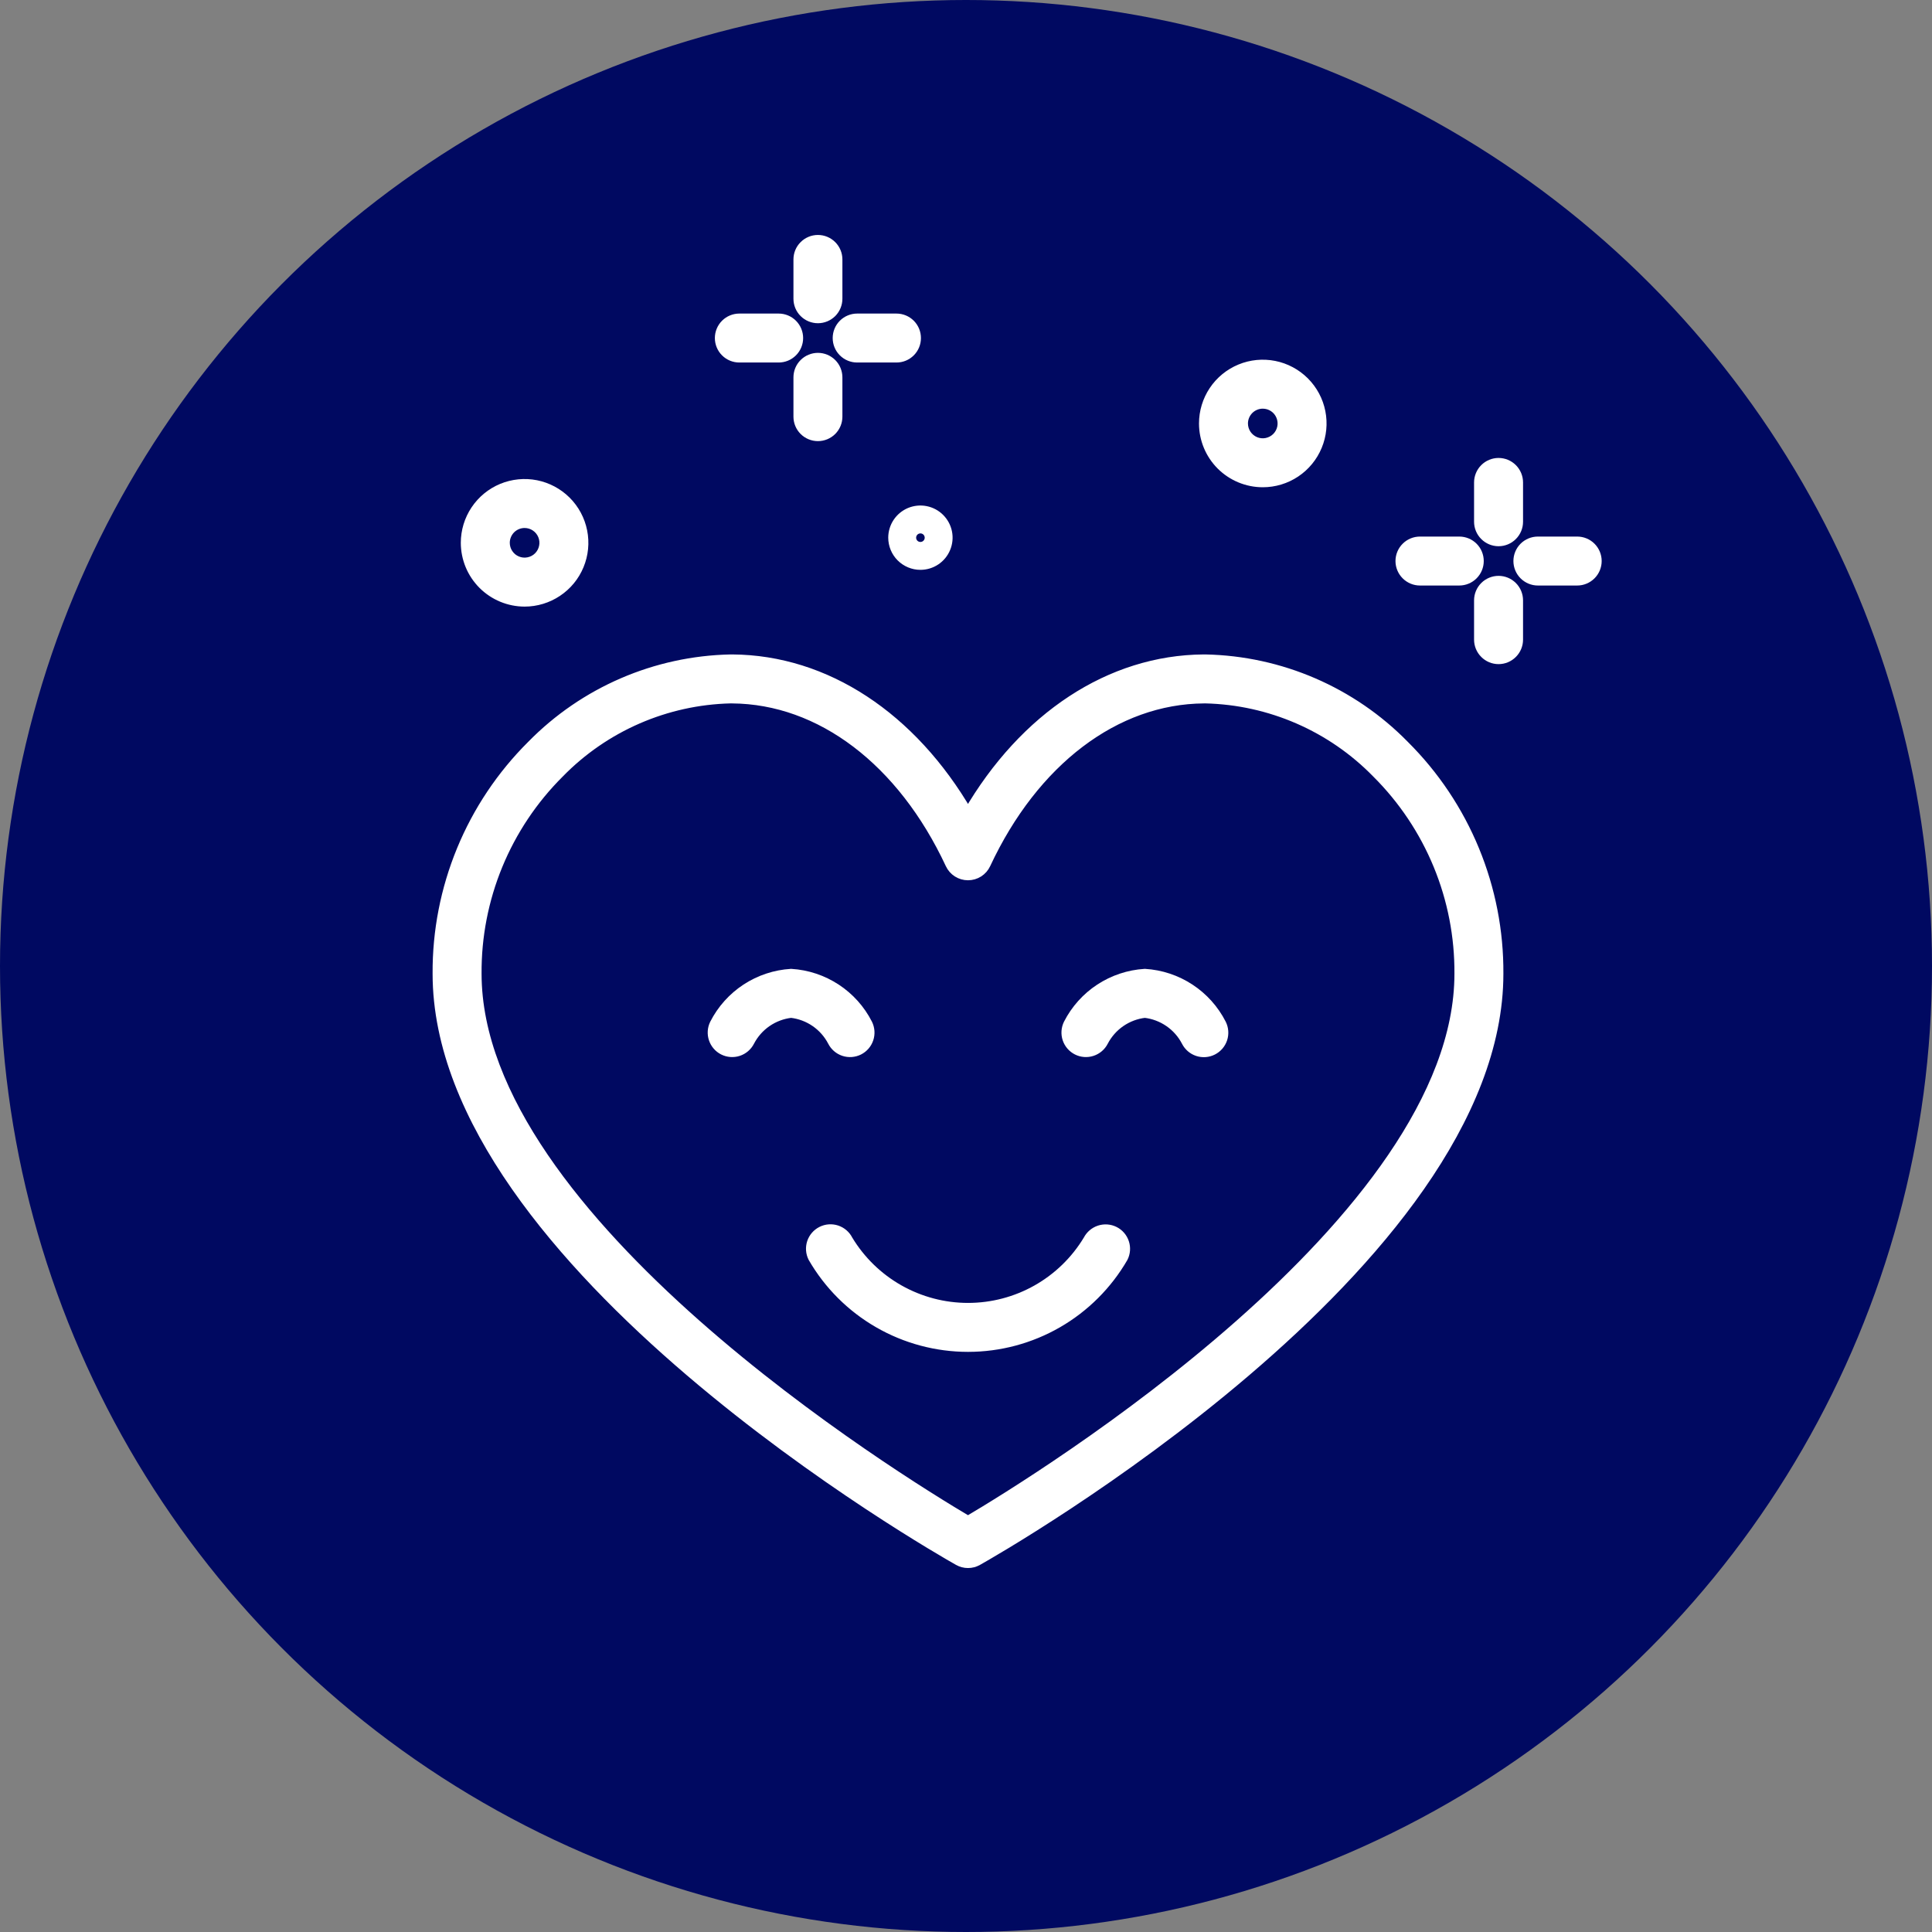
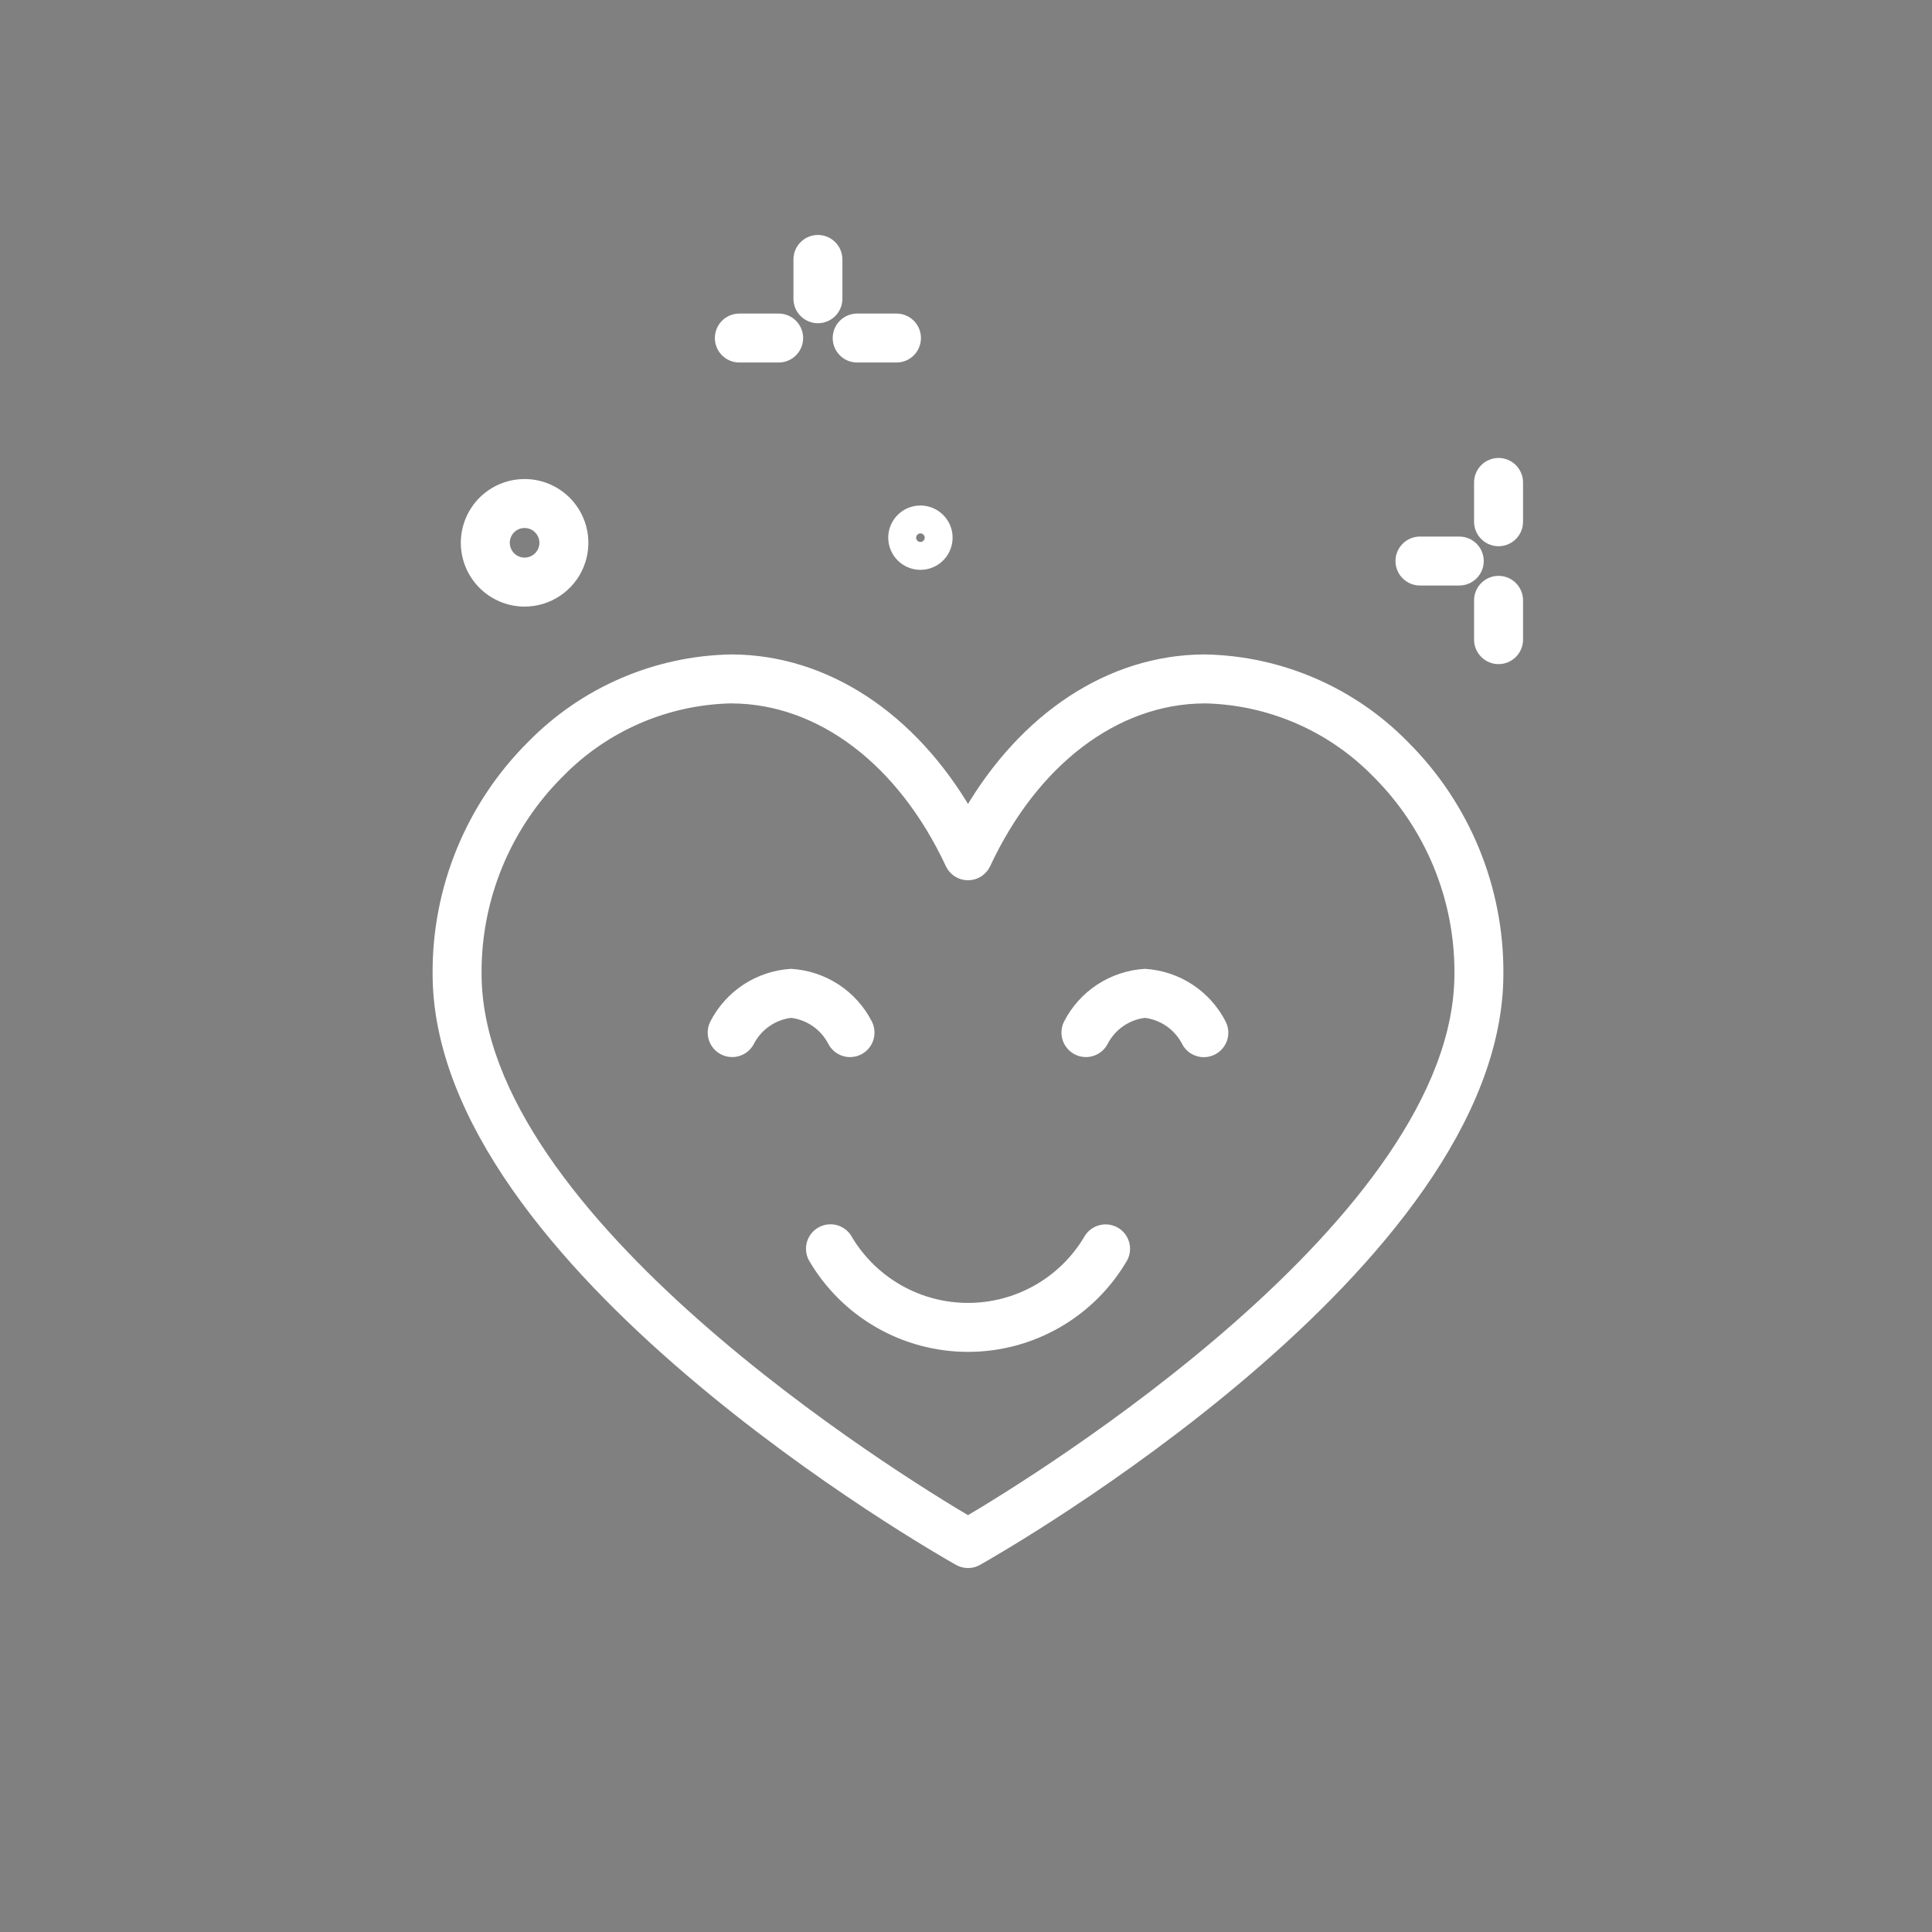
<svg xmlns="http://www.w3.org/2000/svg" width="80" height="80" viewBox="0 0 80 80" fill="none">
  <rect x="0" y="0" width="80" height="80" fill="#808080" stroke="none" />
  <g clip-path="url(#clip0_35_26)">
-     <circle cx="40" cy="40" r="40" fill="#000961" />
    <path d="M46.147 50.986C45.954 50.889 45.732 50.873 45.527 50.94C45.323 51.007 45.153 51.151 45.054 51.342C44.538 52.199 43.809 52.908 42.939 53.4C42.068 53.892 41.085 54.151 40.084 54.151C39.084 54.151 38.101 53.892 37.23 53.4C36.36 52.908 35.631 52.2 35.115 51.343C35.018 51.15 34.848 51.004 34.643 50.936C34.438 50.869 34.215 50.885 34.023 50.982C33.83 51.079 33.683 51.248 33.615 51.453C33.548 51.658 33.564 51.881 33.661 52.074C34.312 53.2 35.249 54.136 36.377 54.786C37.504 55.436 38.783 55.778 40.084 55.778C41.386 55.778 42.664 55.436 43.792 54.786C44.919 54.136 45.856 53.2 46.508 52.074C46.604 51.882 46.62 51.659 46.552 51.455C46.484 51.251 46.339 51.082 46.147 50.986V50.986Z" fill="white" stroke="white" stroke-width="0.4" />
    <path d="M34.471 43.123C34.568 43.316 34.737 43.462 34.941 43.53C35.146 43.598 35.369 43.582 35.562 43.486C35.755 43.389 35.901 43.22 35.969 43.016C36.038 42.812 36.022 42.588 35.926 42.395C35.625 41.803 35.174 41.3 34.618 40.936C34.062 40.572 33.421 40.359 32.758 40.318C32.094 40.359 31.453 40.572 30.897 40.936C30.342 41.3 29.891 41.803 29.589 42.395C29.493 42.588 29.478 42.81 29.546 43.014C29.614 43.218 29.759 43.387 29.951 43.484C30.143 43.581 30.366 43.597 30.57 43.531C30.774 43.464 30.944 43.319 31.042 43.128C31.209 42.806 31.453 42.529 31.752 42.323C32.051 42.117 32.397 41.987 32.758 41.946C33.118 41.987 33.462 42.116 33.761 42.321C34.06 42.526 34.303 42.802 34.471 43.123V43.123Z" fill="white" stroke="white" stroke-width="0.4" />
    <path d="M47.406 40.318C46.743 40.359 46.102 40.572 45.546 40.936C44.99 41.3 44.539 41.803 44.237 42.395C44.142 42.588 44.126 42.81 44.194 43.014C44.262 43.218 44.408 43.387 44.6 43.484C44.792 43.581 45.014 43.597 45.218 43.531C45.423 43.464 45.593 43.319 45.691 43.128C45.858 42.806 46.102 42.529 46.401 42.323C46.7 42.117 47.045 41.987 47.406 41.946C47.767 41.987 48.112 42.117 48.411 42.323C48.711 42.529 48.954 42.805 49.122 43.128C49.219 43.32 49.388 43.467 49.593 43.534C49.798 43.602 50.022 43.585 50.214 43.488C50.407 43.391 50.553 43.221 50.621 43.017C50.689 42.812 50.672 42.588 50.575 42.395C50.273 41.803 49.822 41.3 49.266 40.936C48.711 40.572 48.069 40.359 47.406 40.318V40.318Z" fill="white" stroke="white" stroke-width="0.4" />
    <path d="M49.909 27.299L49.842 27.299C45.969 27.325 42.408 29.681 40.083 33.679C37.758 29.681 34.196 27.325 30.324 27.299L30.257 27.299C27.148 27.361 24.187 28.64 22.011 30.862C20.766 32.1 19.78 33.574 19.111 35.198C18.442 36.822 18.102 38.562 18.113 40.318C18.113 52.34 38.803 64.128 39.684 64.624C39.806 64.693 39.943 64.729 40.083 64.729C40.223 64.729 40.36 64.693 40.482 64.624C41.363 64.128 62.052 52.34 62.052 40.318C62.063 38.562 61.724 36.822 61.055 35.198C60.386 33.574 59.4 32.1 58.155 30.862C55.979 28.64 53.018 27.361 49.909 27.299V27.299ZM40.083 62.974C37.199 61.27 19.741 50.529 19.741 40.318C19.73 38.777 20.027 37.249 20.614 35.823C21.201 34.398 22.066 33.103 23.158 32.016C25.029 30.097 27.577 28.988 30.256 28.926L30.313 28.927C33.978 28.951 37.354 31.513 39.346 35.78C39.411 35.921 39.515 36.039 39.646 36.123C39.776 36.206 39.928 36.25 40.083 36.25C40.238 36.25 40.389 36.206 40.52 36.123C40.651 36.039 40.755 35.921 40.82 35.78C42.812 31.513 46.188 28.951 49.853 28.927L49.909 28.926C52.589 28.988 55.137 30.097 57.008 32.016C58.1 33.103 58.965 34.398 59.552 35.823C60.139 37.249 60.435 38.777 60.425 40.318C60.425 50.529 42.967 61.27 40.083 62.974Z" fill="white" stroke="white" stroke-width="0.4" />
    <path d="M62.052 22.418C62.268 22.418 62.475 22.332 62.627 22.179C62.78 22.027 62.866 21.82 62.866 21.604V19.977C62.866 19.761 62.78 19.554 62.627 19.401C62.475 19.249 62.268 19.163 62.052 19.163C61.836 19.163 61.629 19.249 61.477 19.401C61.324 19.554 61.238 19.761 61.238 19.977V21.604C61.238 21.82 61.324 22.027 61.477 22.179C61.629 22.332 61.836 22.418 62.052 22.418Z" fill="white" stroke="white" stroke-width="0.4" />
    <path d="M62.052 24.045C61.836 24.045 61.629 24.131 61.477 24.283C61.324 24.436 61.238 24.643 61.238 24.859V26.486C61.238 26.702 61.324 26.909 61.477 27.061C61.629 27.214 61.836 27.3 62.052 27.3C62.268 27.3 62.475 27.214 62.627 27.061C62.78 26.909 62.866 26.702 62.866 26.486V24.859C62.866 24.643 62.78 24.436 62.627 24.283C62.475 24.131 62.268 24.045 62.052 24.045Z" fill="white" stroke="white" stroke-width="0.4" />
-     <path d="M65.308 22.418H63.681C63.465 22.418 63.258 22.503 63.105 22.656C62.953 22.808 62.867 23.015 62.867 23.231C62.867 23.447 62.953 23.654 63.105 23.806C63.258 23.959 63.465 24.045 63.681 24.045H65.308C65.524 24.045 65.731 23.959 65.884 23.806C66.036 23.654 66.122 23.447 66.122 23.231C66.122 23.015 66.036 22.808 65.884 22.656C65.731 22.503 65.524 22.418 65.308 22.418Z" fill="white" stroke="white" stroke-width="0.4" />
    <path d="M58.798 24.045H60.425C60.641 24.045 60.848 23.959 61.001 23.806C61.153 23.654 61.239 23.447 61.239 23.231C61.239 23.015 61.153 22.808 61.001 22.656C60.848 22.503 60.641 22.418 60.425 22.418H58.798C58.582 22.418 58.375 22.503 58.223 22.656C58.07 22.808 57.984 23.015 57.984 23.231C57.984 23.447 58.07 23.654 58.223 23.806C58.375 23.959 58.582 24.045 58.798 24.045Z" fill="white" stroke="white" stroke-width="0.4" />
    <path d="M33.868 13.184C34.084 13.184 34.291 13.098 34.444 12.946C34.596 12.793 34.682 12.586 34.682 12.37V10.743C34.682 10.527 34.596 10.32 34.444 10.168C34.291 10.015 34.084 9.929 33.868 9.929C33.653 9.929 33.446 10.015 33.293 10.168C33.14 10.32 33.055 10.527 33.055 10.743V12.37C33.055 12.586 33.14 12.793 33.293 12.946C33.446 13.098 33.653 13.184 33.868 13.184Z" fill="white" stroke="white" stroke-width="0.4" />
-     <path d="M33.868 14.811C33.653 14.811 33.446 14.897 33.293 15.05C33.14 15.202 33.055 15.409 33.055 15.625V17.252C33.055 17.468 33.14 17.675 33.293 17.828C33.446 17.98 33.653 18.066 33.868 18.066C34.084 18.066 34.291 17.98 34.444 17.828C34.596 17.675 34.682 17.468 34.682 17.252V15.625C34.682 15.409 34.596 15.202 34.444 15.05C34.291 14.897 34.084 14.811 33.868 14.811Z" fill="white" stroke="white" stroke-width="0.4" />
    <path d="M35.493 14.811H37.121C37.337 14.811 37.544 14.726 37.696 14.573C37.849 14.421 37.934 14.214 37.934 13.998C37.934 13.782 37.849 13.575 37.696 13.422C37.544 13.27 37.337 13.184 37.121 13.184H35.493C35.278 13.184 35.071 13.27 34.918 13.422C34.765 13.575 34.68 13.782 34.68 13.998C34.68 14.214 34.765 14.421 34.918 14.573C35.071 14.726 35.278 14.811 35.493 14.811Z" fill="white" stroke="white" stroke-width="0.4" />
    <path d="M30.614 14.811H32.242C32.458 14.811 32.665 14.726 32.817 14.573C32.97 14.421 33.056 14.214 33.056 13.998C33.056 13.782 32.97 13.575 32.817 13.422C32.665 13.27 32.458 13.184 32.242 13.184H30.614C30.399 13.184 30.192 13.27 30.039 13.422C29.887 13.575 29.801 13.782 29.801 13.998C29.801 14.214 29.887 14.421 30.039 14.573C30.192 14.726 30.399 14.811 30.614 14.811Z" fill="white" stroke="white" stroke-width="0.4" />
-     <path d="M52.289 19.976C52.772 19.976 53.243 19.833 53.645 19.565C54.046 19.297 54.359 18.916 54.544 18.469C54.729 18.023 54.777 17.533 54.683 17.059C54.589 16.585 54.356 16.151 54.015 15.809C53.673 15.468 53.238 15.235 52.765 15.141C52.291 15.047 51.801 15.095 51.355 15.28C50.908 15.465 50.527 15.778 50.259 16.179C49.991 16.581 49.848 17.052 49.848 17.535C49.848 18.183 50.106 18.803 50.563 19.261C51.021 19.718 51.642 19.976 52.289 19.976ZM52.289 16.722C52.45 16.722 52.607 16.769 52.741 16.859C52.875 16.948 52.979 17.075 53.04 17.224C53.102 17.373 53.118 17.536 53.087 17.694C53.055 17.852 52.978 17.997 52.864 18.111C52.75 18.224 52.605 18.302 52.447 18.333C52.29 18.365 52.126 18.349 51.977 18.287C51.829 18.225 51.702 18.121 51.612 17.987C51.523 17.854 51.475 17.696 51.475 17.535C51.475 17.32 51.561 17.113 51.714 16.96C51.866 16.808 52.073 16.722 52.289 16.722V16.722Z" fill="white" stroke="white" stroke-width="0.4" />
    <path d="M21.722 24.918C22.205 24.918 22.677 24.774 23.078 24.506C23.48 24.238 23.793 23.857 23.977 23.411C24.162 22.965 24.211 22.474 24.116 22C24.022 21.527 23.79 21.092 23.448 20.75C23.107 20.409 22.672 20.177 22.198 20.082C21.725 19.988 21.234 20.037 20.788 20.221C20.342 20.406 19.961 20.719 19.693 21.12C19.424 21.522 19.281 21.994 19.281 22.476C19.282 23.124 19.539 23.744 19.997 24.202C20.455 24.659 21.075 24.917 21.722 24.918V24.918ZM21.722 21.663C21.883 21.663 22.041 21.71 22.174 21.8C22.308 21.889 22.412 22.016 22.474 22.165C22.536 22.314 22.552 22.477 22.52 22.635C22.489 22.793 22.411 22.938 22.298 23.052C22.184 23.166 22.039 23.243 21.881 23.274C21.723 23.306 21.56 23.29 21.411 23.228C21.262 23.167 21.135 23.062 21.046 22.928C20.956 22.795 20.909 22.637 20.909 22.476C20.909 22.261 20.995 22.054 21.147 21.901C21.3 21.749 21.507 21.663 21.722 21.663Z" fill="white" stroke="white" stroke-width="0.4" />
    <path d="M38.112 23.396C38.336 23.396 38.555 23.33 38.742 23.205C38.928 23.081 39.073 22.904 39.158 22.697C39.244 22.491 39.267 22.263 39.223 22.043C39.179 21.824 39.071 21.622 38.913 21.464C38.755 21.305 38.553 21.198 38.333 21.154C38.114 21.11 37.886 21.133 37.679 21.218C37.472 21.304 37.296 21.449 37.171 21.635C37.047 21.821 36.98 22.04 36.98 22.264C36.981 22.564 37.1 22.852 37.312 23.064C37.525 23.276 37.812 23.396 38.112 23.396V23.396ZM38.112 21.887C38.187 21.887 38.26 21.909 38.322 21.95C38.384 21.992 38.433 22.051 38.461 22.12C38.49 22.189 38.497 22.265 38.483 22.338C38.468 22.411 38.432 22.478 38.379 22.531C38.327 22.584 38.259 22.62 38.186 22.634C38.113 22.649 38.037 22.641 37.968 22.613C37.899 22.584 37.84 22.536 37.799 22.474C37.757 22.412 37.735 22.339 37.735 22.264C37.735 22.164 37.775 22.068 37.846 21.997C37.917 21.927 38.013 21.887 38.112 21.887Z" fill="white" stroke="white" stroke-width="0.4" />
  </g>
  <defs>
    <clipPath id="clip0_35_26">
      <rect width="80" height="80" fill="white" />
    </clipPath>
  </defs>
</svg>